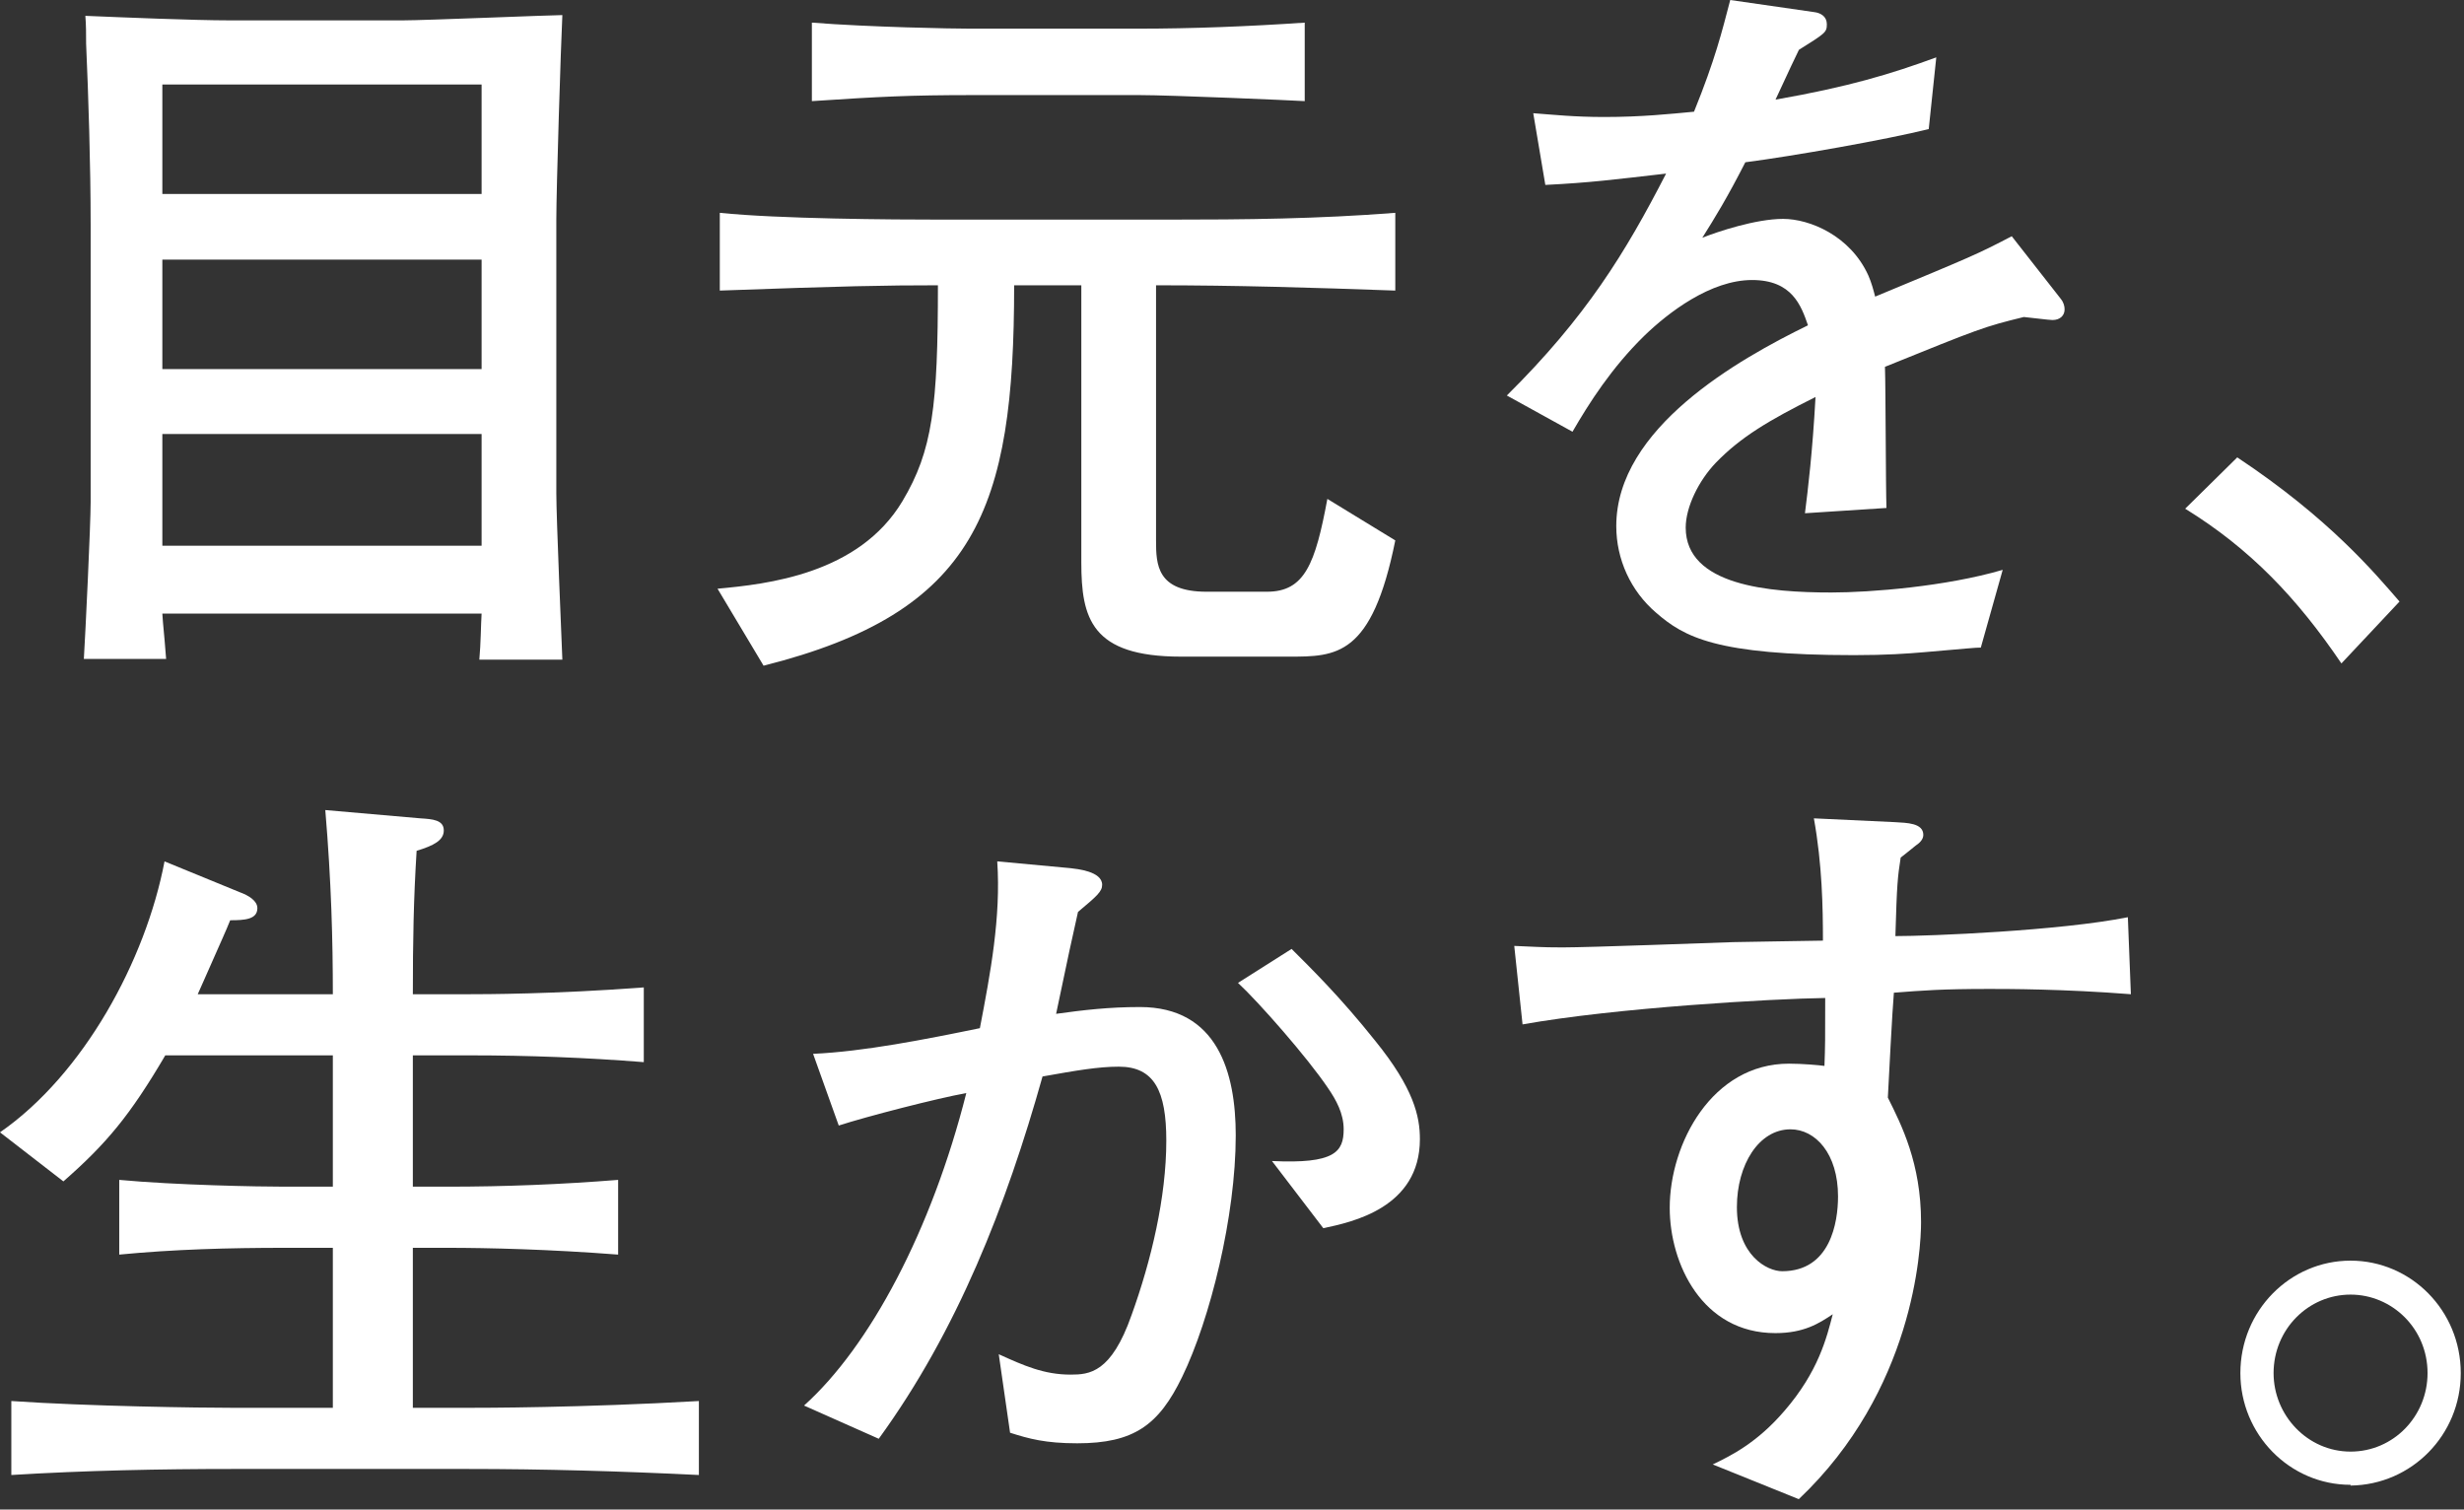
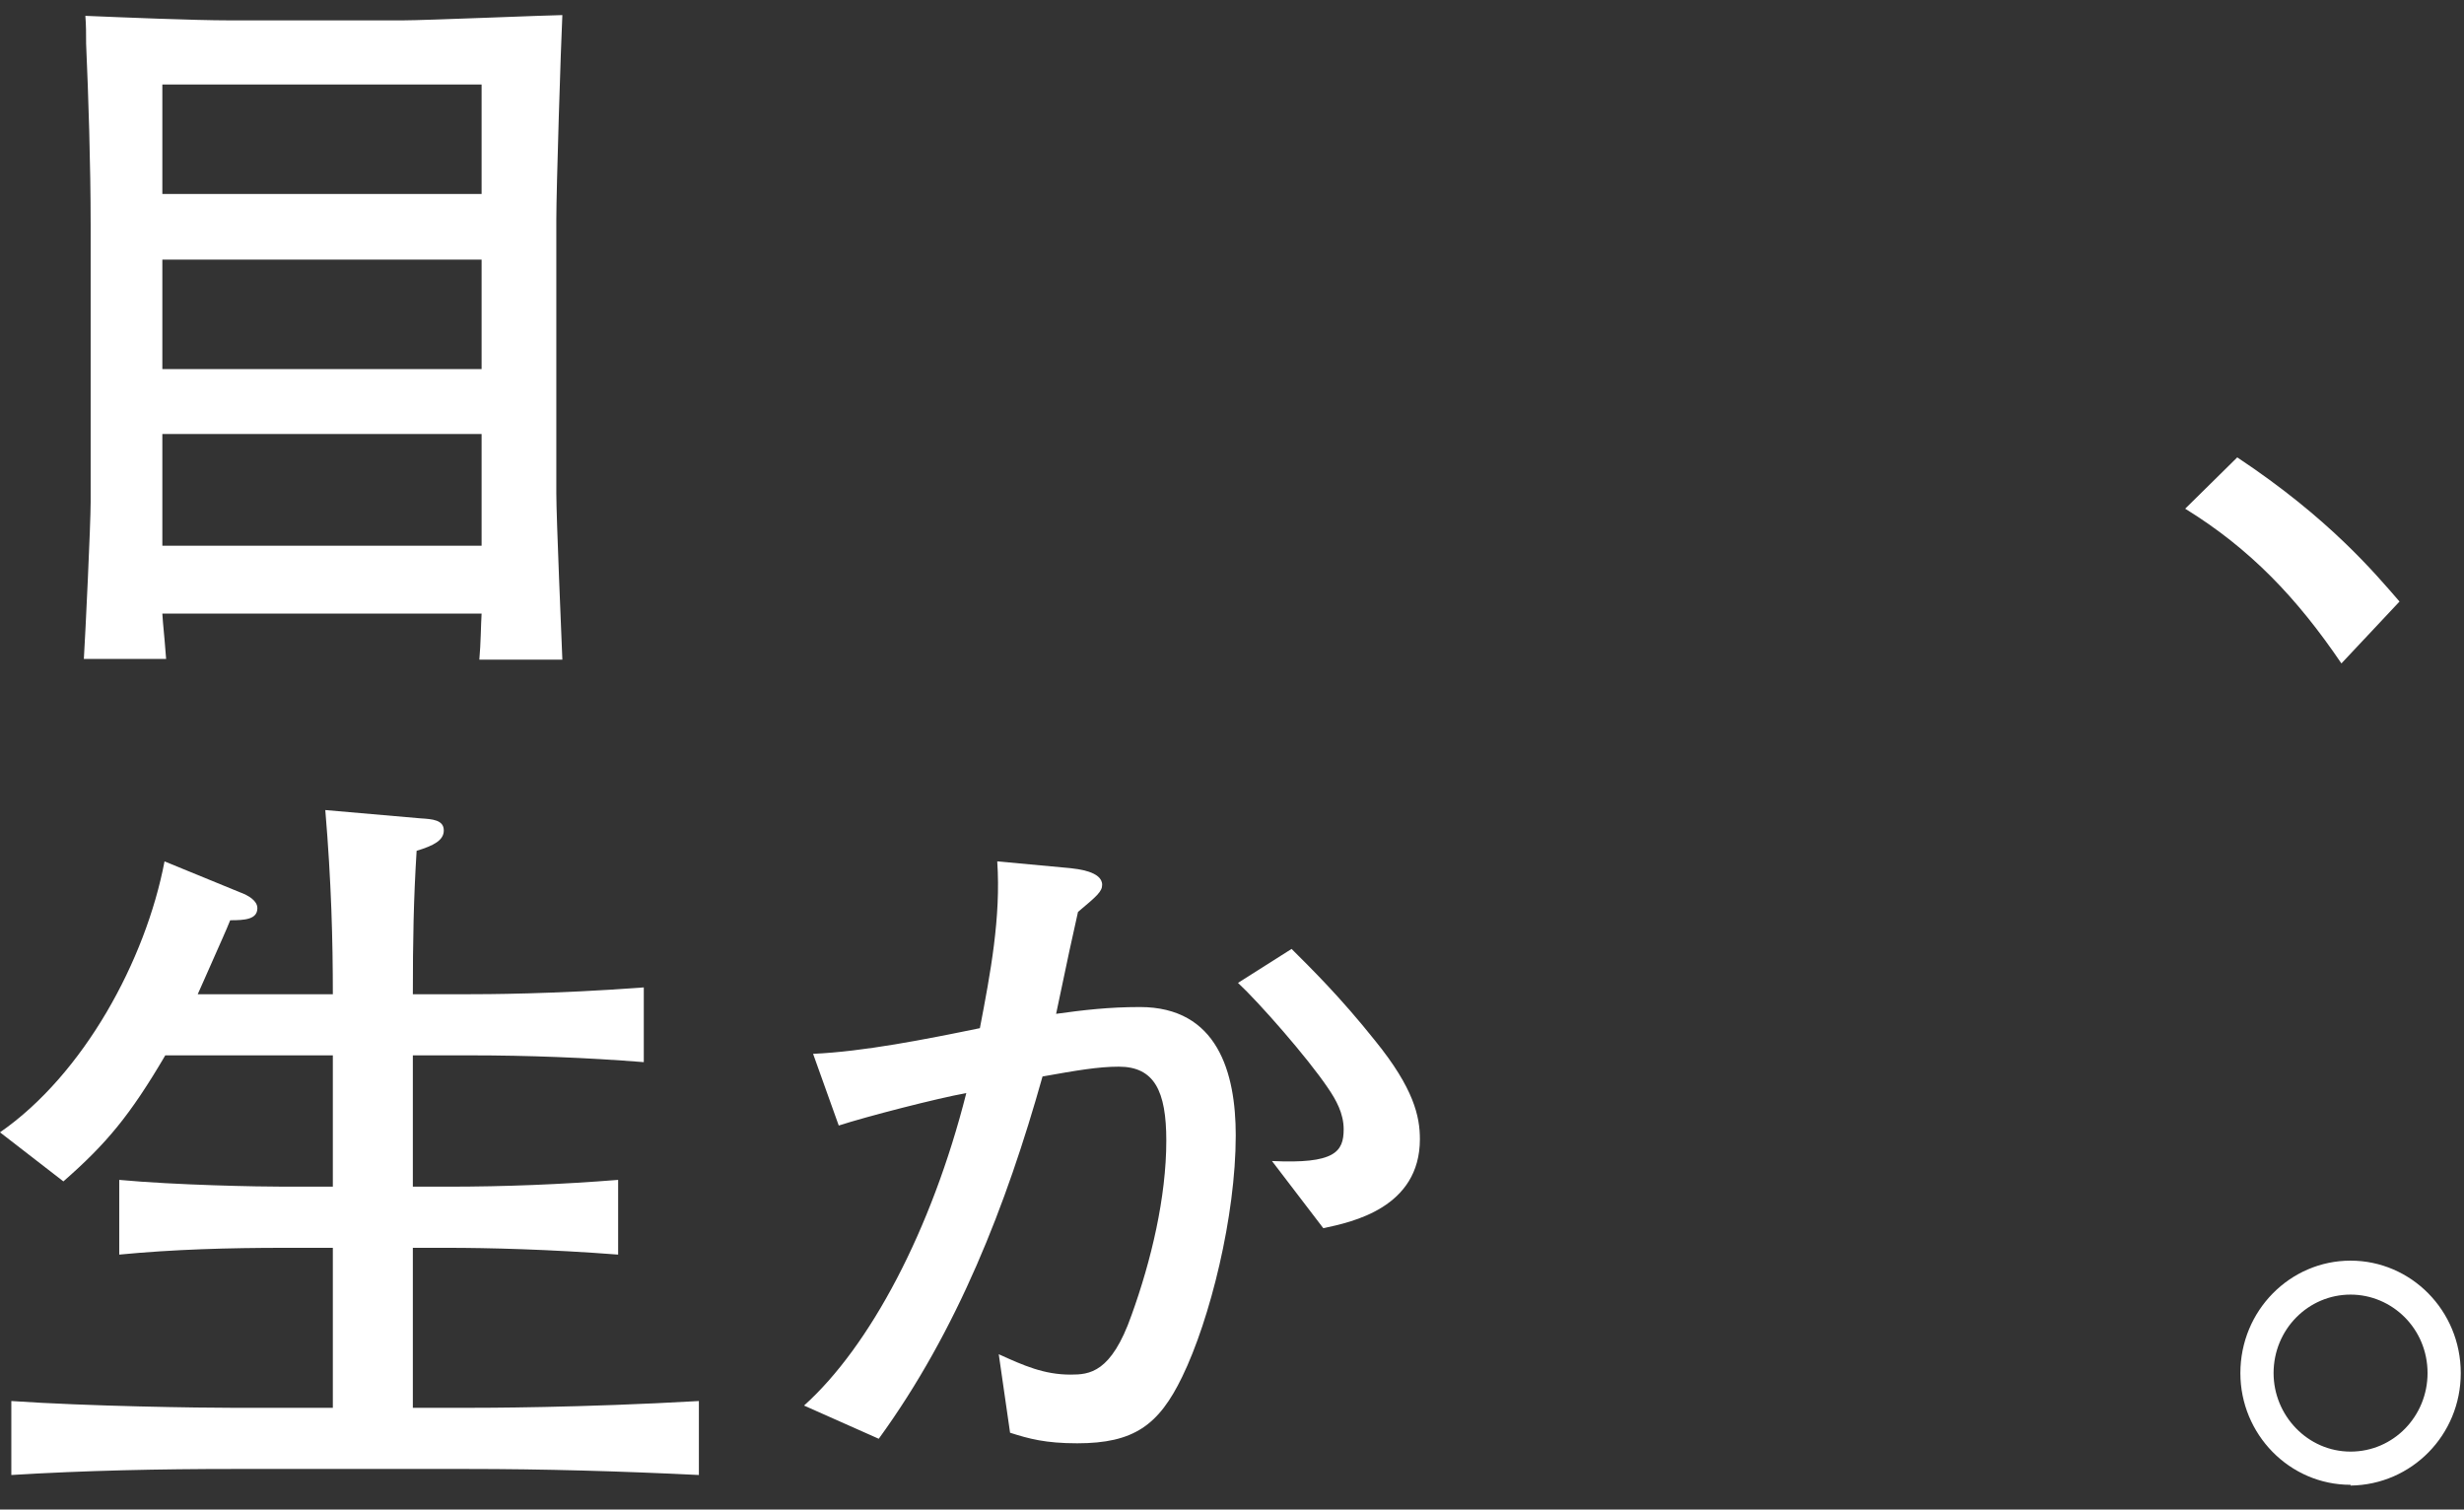
<svg xmlns="http://www.w3.org/2000/svg" width="222" height="136" viewBox="0 0 222 136" fill="none">
  <rect x="0" y="0" width="222" height="136" fill="#333333" stroke="none" />
  <path d="M216.191 54.195L210.955 59.771C206.943 53.855 202.727 49.435 196.879 45.831L201.571 41.207C209.867 46.715 213.947 51.611 216.191 54.195Z" fill="white" />
-   <path d="M186.014 27.88C186.014 28.424 185.606 28.832 184.926 28.832C184.586 28.832 183.09 28.628 182.342 28.56C178.738 29.444 178.398 29.58 169.83 33.048C169.898 35.02 169.898 43.996 169.966 45.764L162.622 46.24C162.894 44.064 163.302 40.732 163.574 35.768C159.358 37.876 156.842 39.372 154.598 41.684C153.034 43.316 151.878 45.696 151.878 47.532C151.878 52.768 159.426 53.38 165.002 53.38C168.538 53.38 175.338 52.836 180.438 51.34L178.466 58.344C177.922 58.344 177.446 58.412 173.434 58.752C171.87 58.888 169.966 59.024 167.042 59.024C154.598 59.024 151.742 57.392 149.226 55.216C146.914 53.244 145.622 50.388 145.622 47.396C145.622 38.556 156.638 32.368 162.894 29.308C162.282 27.54 161.466 25.228 157.862 25.228C154.122 25.228 150.314 28.152 148.138 30.26C145.214 33.116 143.174 36.312 141.678 38.896L135.762 35.632C142.902 28.56 146.438 22.78 150.11 15.64C145.35 16.184 143.31 16.456 139.23 16.66L138.142 10.2C139.978 10.336 141.814 10.54 144.534 10.54C147.934 10.54 150.45 10.268 152.626 10.064C154.53 5.372 155.142 2.856 155.89 0L163.438 1.088C164.05 1.156 164.594 1.496 164.594 2.176C164.594 2.924 164.458 2.992 162.078 4.488C160.99 6.732 160.718 7.412 159.97 8.976C166.566 7.82 170.374 6.664 174.454 5.168L173.774 11.628C169.966 12.58 161.466 14.076 157.25 14.62C155.618 17.816 154.53 19.584 153.374 21.42C154.734 20.876 158.202 19.72 160.65 19.72C163.03 19.72 166.702 21.216 168.334 24.82C168.606 25.432 168.81 26.18 168.946 26.724C177.786 23.052 178.126 22.916 181.254 21.284L185.674 26.928C185.946 27.268 186.014 27.608 186.014 27.88Z" fill="white" />
-   <path d="M117.552 9.111C116.532 9.043 105.448 8.567 102.66 8.567H87.7C81.92 8.567 79.336 8.703 73.148 9.111V2.039C78.384 2.447 85.796 2.583 87.428 2.583H102.456C107.488 2.583 112.52 2.379 117.552 2.039V9.111ZM125.712 48.687C123.604 59.159 120.408 59.159 116.124 59.159H106.4C98.308 59.159 97.424 55.691 97.424 50.659V25.703H91.372C91.372 45.899 87.972 55.147 68.796 59.975L64.648 53.039C69.068 52.631 77.364 51.747 81.308 45.151C84.028 40.595 84.504 36.583 84.504 25.703C79.676 25.703 76.14 25.771 64.852 26.179V19.175C70.156 19.719 80.22 19.787 85.048 19.787H104.972C112.384 19.787 118.708 19.719 125.712 19.175V26.179C118.164 25.907 111.364 25.703 104.156 25.703V48.687C104.156 50.863 104.224 53.311 108.712 53.311H114.152C117.552 53.311 118.504 50.795 119.592 44.947L125.712 48.687Z" fill="white" />
  <path d="M50.667 59.431H43.187C43.323 57.935 43.323 56.371 43.391 55.283H14.627C14.695 56.439 14.763 56.711 14.967 59.363H7.555C7.691 57.187 8.167 47.259 8.167 45.219V20.263C8.167 14.823 7.963 8.567 7.759 3.943C7.759 3.127 7.759 2.243 7.691 1.427C10.955 1.563 17.483 1.835 20.679 1.835H36.319C38.223 1.835 49.715 1.359 50.667 1.359C50.531 4.079 50.123 17.067 50.123 19.787V44.471C50.123 46.579 50.599 57.731 50.667 59.431ZM43.391 33.251V23.391H14.627V33.251H43.391ZM43.391 17.475V7.615H14.627V17.475H43.391ZM43.391 49.163V39.099H14.627V49.163H43.391Z" fill="white" />
  <path d="M221.708 123.708C221.708 129.284 217.288 133.772 211.78 133.84V133.772C206.272 133.772 201.852 129.216 201.852 123.708C201.852 118.064 206.34 113.576 211.78 113.576C217.22 113.576 221.708 118.064 221.708 123.708ZM218.716 123.708C218.716 119.696 215.52 116.636 211.78 116.636C207.972 116.636 204.844 119.764 204.844 123.708C204.844 127.516 207.904 130.78 211.78 130.78C215.656 130.78 218.716 127.584 218.716 123.708Z" fill="white" />
-   <path d="M191.986 89.573C185.934 89.097 180.766 89.097 179.27 89.097C174.918 89.097 173.286 89.233 170.634 89.436C170.498 90.933 170.158 97.528 170.09 98.888C171.314 101.337 173.082 104.805 173.082 110.109C173.082 112.625 172.402 125.273 162.066 135.065L154.314 131.937C156.014 131.121 158.326 129.965 160.774 127.109C163.834 123.573 164.582 120.513 165.126 118.405C163.902 119.221 162.542 120.105 159.958 120.105C153.362 120.105 150.438 113.849 150.438 108.817C150.438 103.037 154.246 95.829 161.182 95.829C162.406 95.829 163.902 95.965 164.378 96.032C164.446 94.197 164.446 93.788 164.446 89.912C159.618 89.981 145.542 90.796 137.178 92.293L136.43 85.221C138.266 85.288 138.742 85.356 140.782 85.356C143.23 85.356 153.974 84.948 156.15 84.88C159.21 84.812 160.91 84.812 164.242 84.745C164.242 81.752 164.174 77.876 163.426 73.728L170.702 74.069C171.79 74.136 173.286 74.136 173.286 75.225C173.286 75.701 172.81 76.04 172.606 76.177C171.926 76.721 171.858 76.788 171.246 77.264C170.974 79.032 170.906 79.576 170.77 84.337C173.83 84.337 185.594 83.861 191.714 82.636L191.986 89.573ZM165.602 107.797C165.602 103.921 163.562 101.745 161.318 101.745C158.462 101.745 156.49 104.941 156.49 108.749C156.49 113.101 159.21 114.529 160.57 114.529C164.922 114.529 165.602 110.109 165.602 107.797Z" fill="white" />
  <path d="M127.929 102.628C127.929 108.816 121.809 110.108 119.225 110.652L114.601 104.6C120.245 104.872 121.061 103.784 121.061 101.744C121.061 100.316 120.381 99.091 119.633 98.004C117.797 95.284 113.445 90.32 111.541 88.552L116.369 85.492C118.069 87.192 120.721 89.775 123.917 93.787C127.385 98.072 127.929 100.588 127.929 102.628ZM111.337 102.288C111.337 109.564 109.025 118.88 106.509 124.048C104.401 128.4 102.157 130.032 97.057 130.032C94.201 130.032 92.705 129.624 91.005 129.08L89.985 122.008C92.229 123.028 94.065 123.844 96.445 123.844C98.145 123.844 100.117 123.708 101.953 118.472C103.721 113.576 105.081 107.864 105.081 102.764C105.081 98.275 103.993 96.1 100.797 96.1C98.961 96.1 96.989 96.439 93.929 96.984C90.665 108.612 86.245 119.9 79.173 129.624L72.441 126.632C78.357 121.328 83.933 110.856 87.061 98.48C84.409 98.956 78.085 100.588 75.569 101.404L73.257 94.944C77.813 94.74 83.321 93.651 88.285 92.632C89.237 87.668 90.189 82.635 89.849 77.603L96.445 78.216C96.989 78.284 99.301 78.487 99.301 79.712C99.301 80.323 98.825 80.731 97.125 82.159C96.513 84.879 96.309 85.832 95.153 91.34C97.601 90.999 99.913 90.728 102.701 90.728C109.705 90.728 111.337 96.644 111.337 102.288Z" fill="white" />
  <path d="M62.968 132.888C56.032 132.548 49.028 132.344 42.092 132.344H21.08C14.416 132.344 7.684 132.48 1.02 132.888V126.224C7.956 126.7 18.02 126.836 21.08 126.836H29.988V112.42H25.636C20.672 112.42 15.64 112.556 10.744 113.032V106.3C15.844 106.776 23.324 106.912 25.636 106.912H29.988V95.081H14.892C11.696 100.52 9.588 103.036 5.712 106.436L0 102.016C7.548 96.781 13.124 86.513 14.824 77.605L21.624 80.392C22.372 80.665 23.188 81.141 23.188 81.82C23.188 82.841 22.032 82.909 20.74 82.909C20.332 83.928 20.128 84.337 18.36 88.349C18.088 88.96 18.02 89.097 17.816 89.573H29.988C29.988 84.745 29.852 79.441 29.308 72.981L37.876 73.728C38.964 73.796 39.984 73.865 39.984 74.817C39.984 75.701 39.1 76.177 37.536 76.653C37.264 81.004 37.196 84.745 37.196 89.573H42.364C43.452 89.573 49.912 89.573 58.004 88.96V95.692C52.836 95.284 47.6 95.081 42.364 95.081H37.196V106.912H40.324C45.492 106.912 50.592 106.708 55.692 106.3V113.032C49.572 112.556 43.928 112.42 40.324 112.42H37.196V126.836H42.092C43.452 126.836 52.292 126.836 62.968 126.224V132.888Z" fill="white" />
</svg>